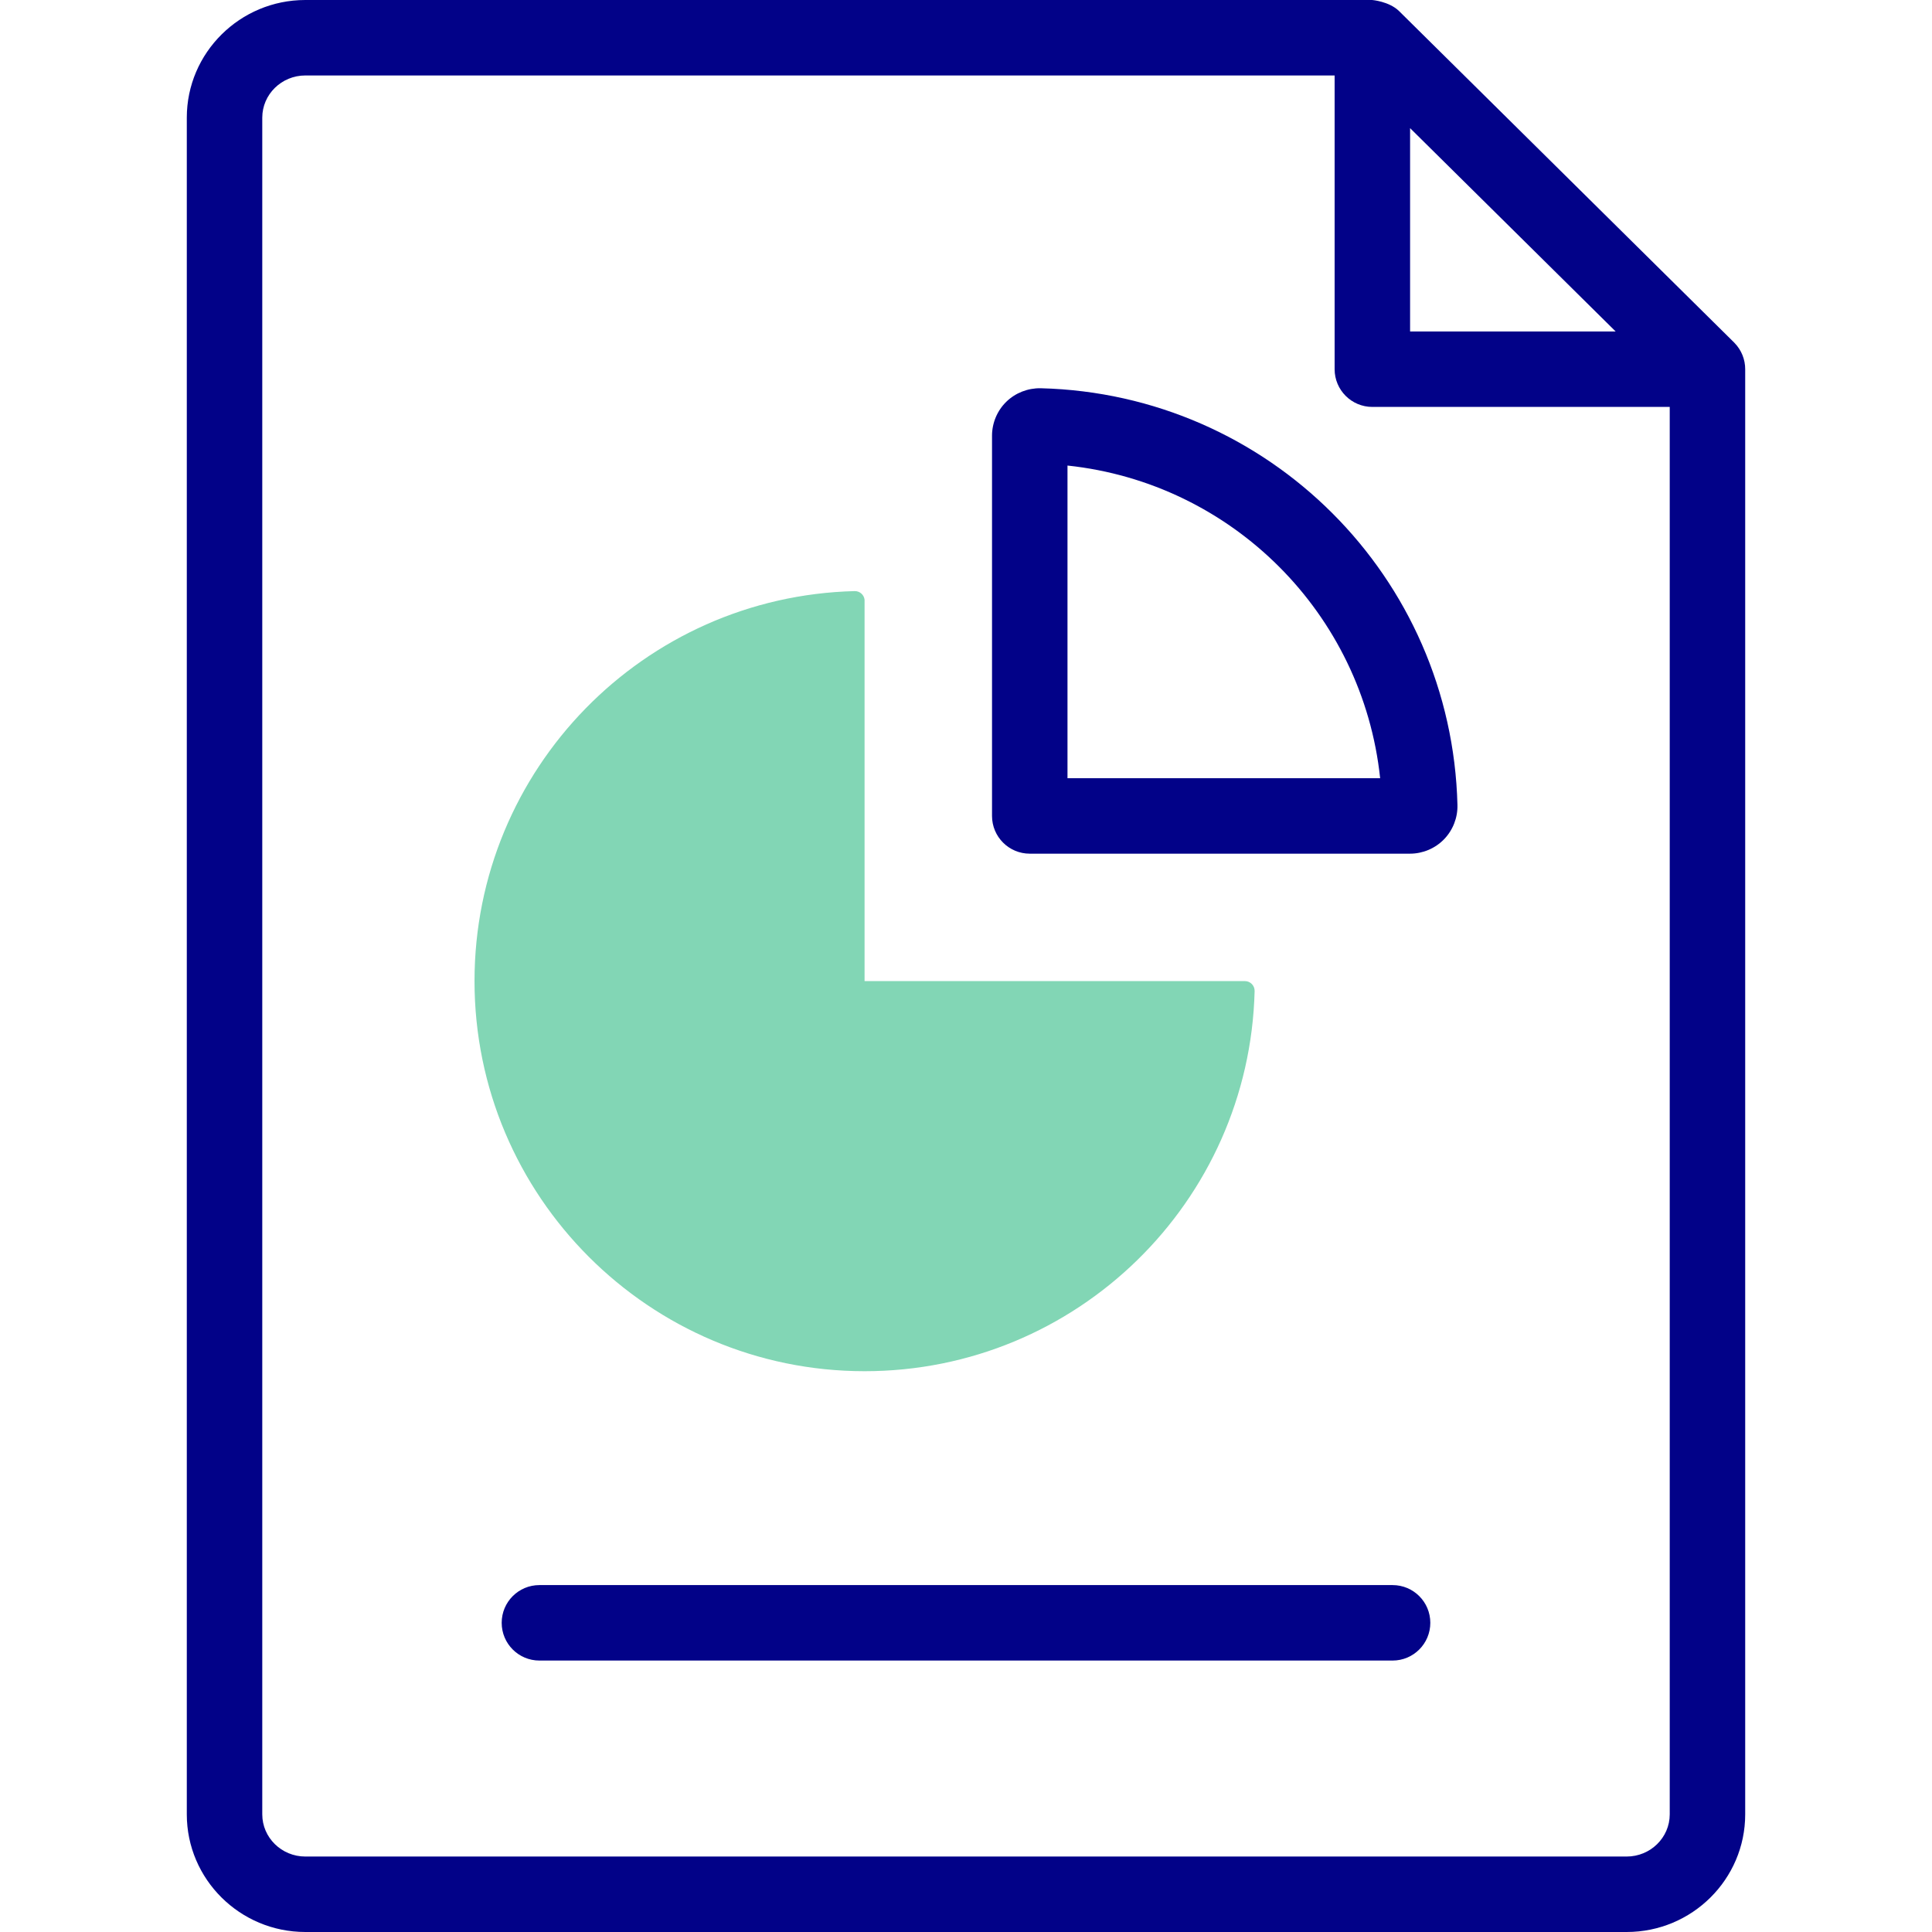
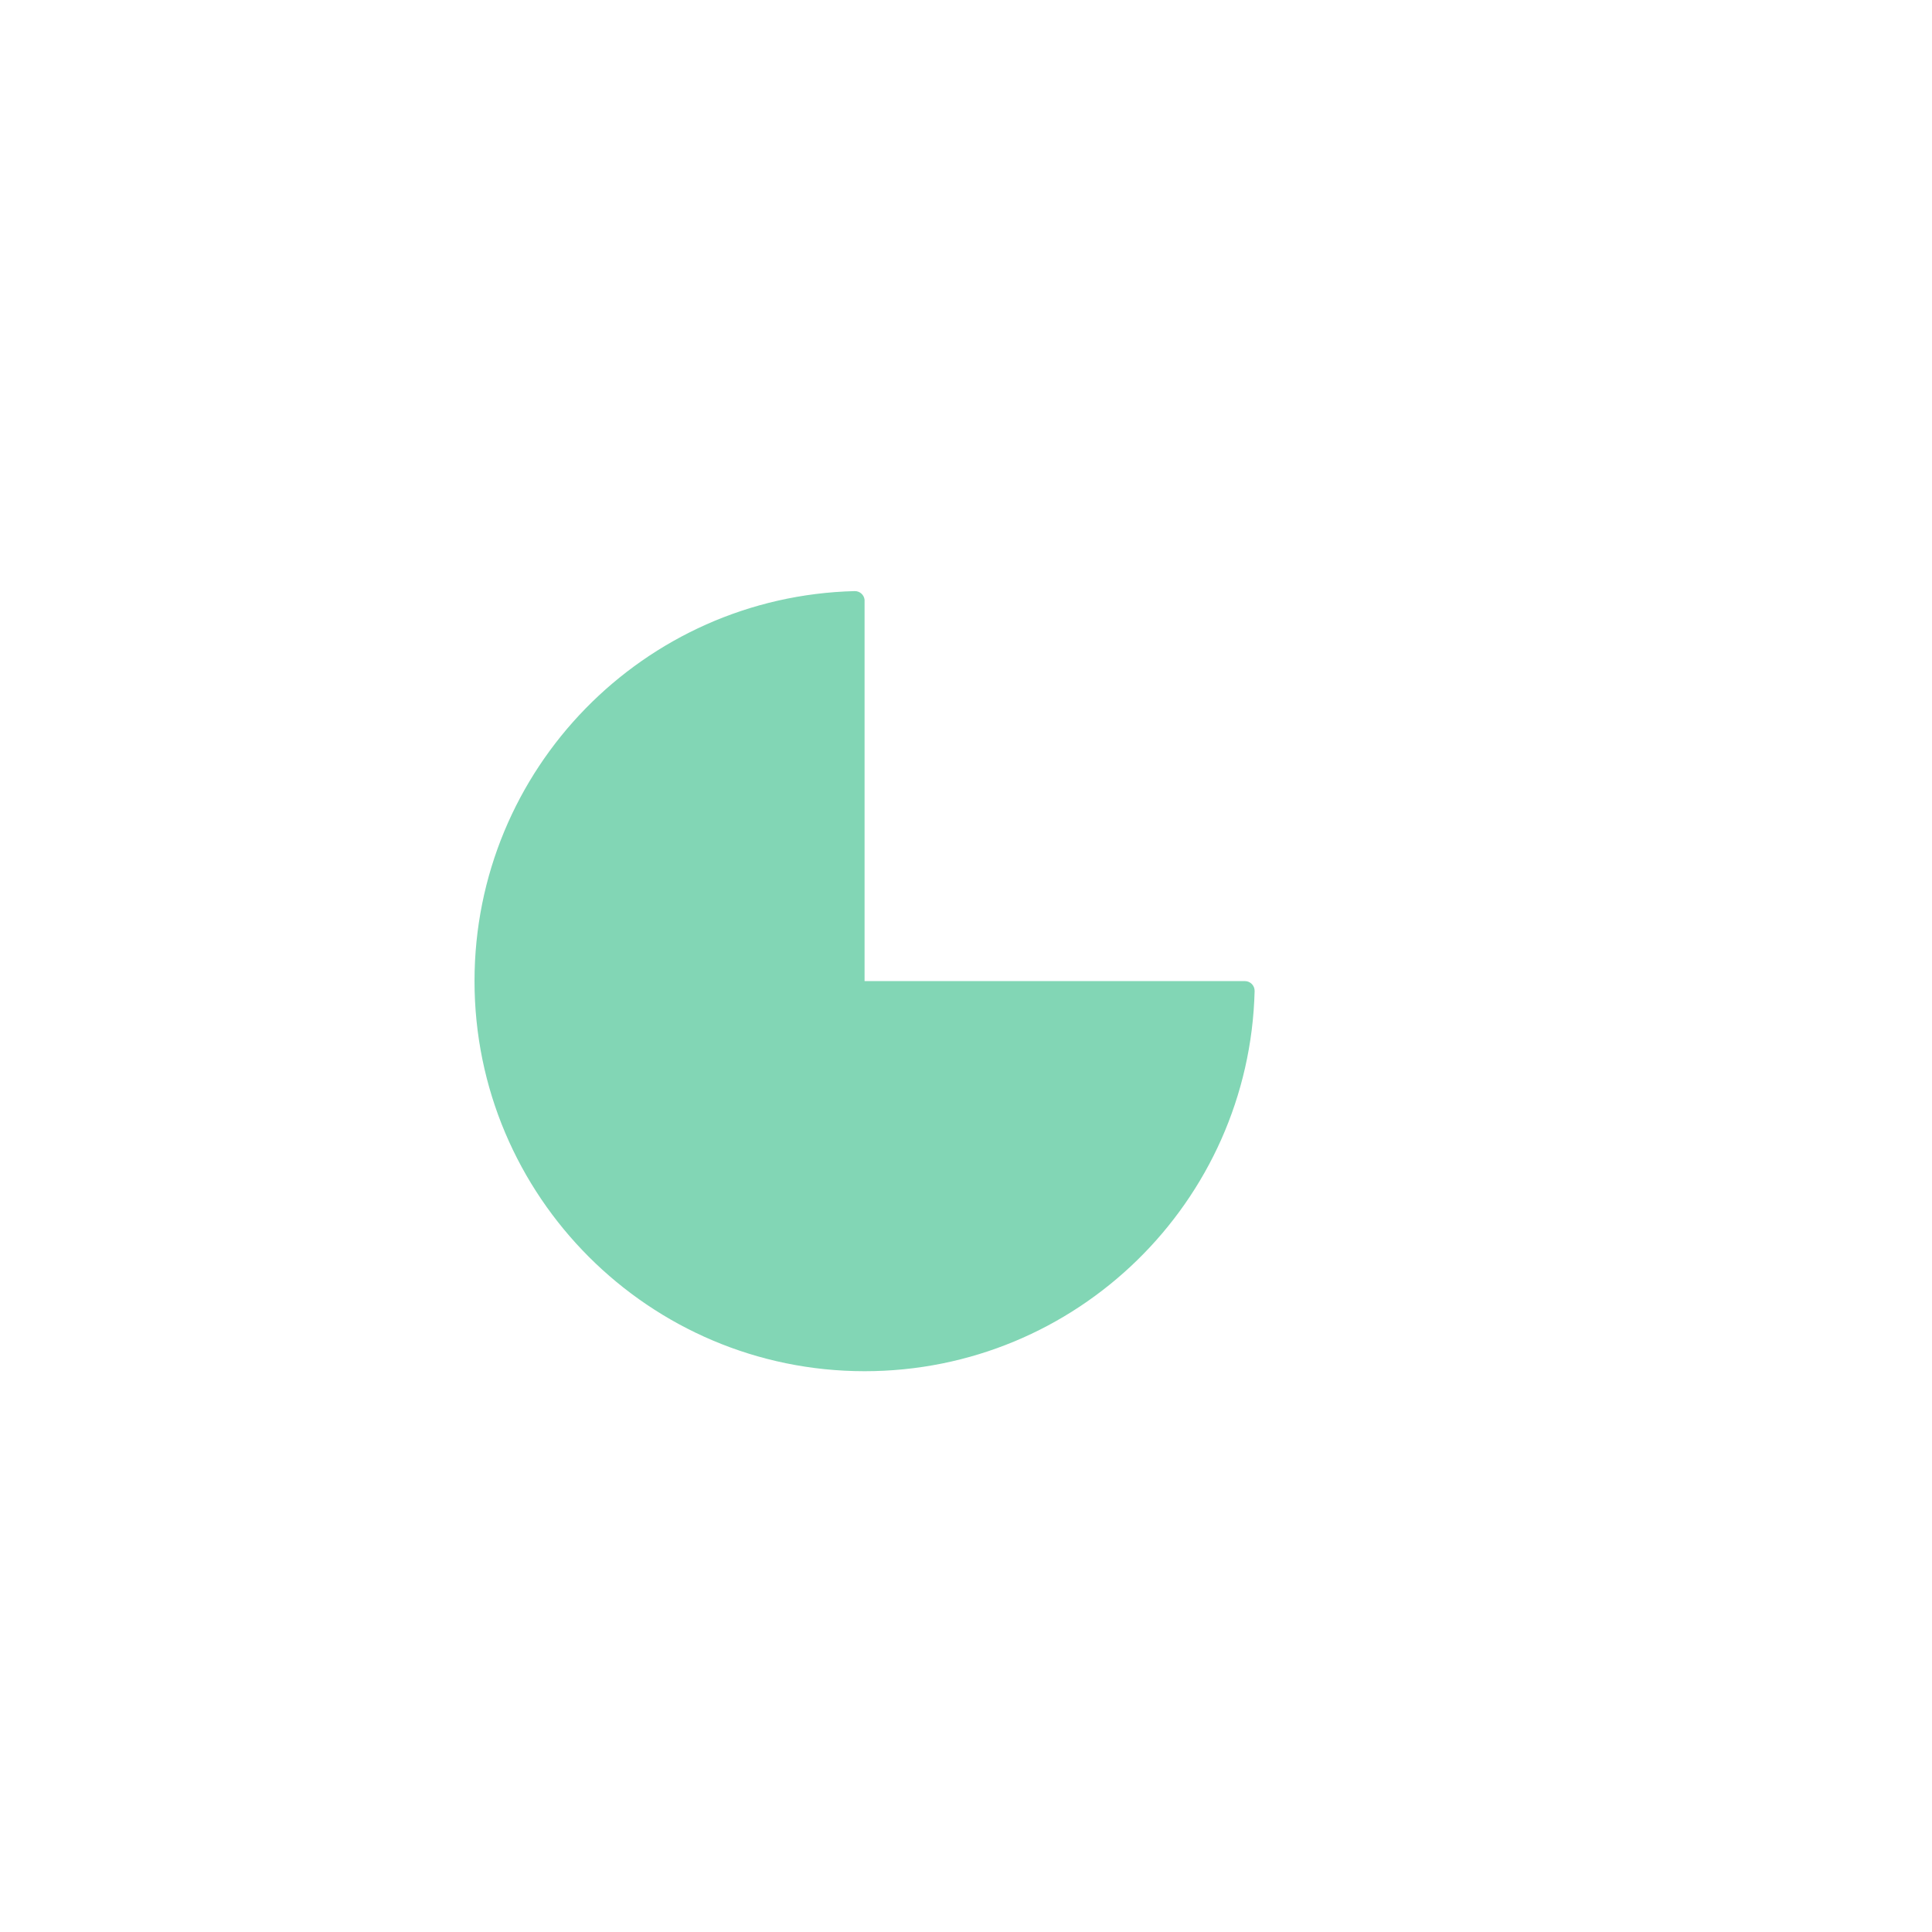
<svg xmlns="http://www.w3.org/2000/svg" width="64" height="64" viewBox="0 0 64 64" fill="none">
  <path d="M41.239 32.5H28.642C28.642 32.5 28.641 32.5 28.64 32.5V19.867C28.622 19.703 28.48 19.577 28.311 19.581C21.327 19.757 15.719 25.473 15.719 32.499C15.719 39.629 21.511 45.422 28.64 45.423V45.42C28.642 45.422 28.642 45.423 28.642 45.423C35.669 45.422 41.385 39.815 41.561 32.831C41.565 32.65 41.42 32.5 41.239 32.5Z" fill="#82D6B5" />
-   <path d="M57.812 12.233C57.813 11.909 57.687 11.596 57.462 11.364C57.449 11.351 57.441 11.343 57.441 11.342L46.34 0.361C46.011 0.045 45.456 0 45.456 0C45.454 0 10.114 0 10.114 0C7.949 0 6.188 1.748 6.188 3.897V60.103C6.188 62.252 7.949 64 10.114 64H53.886C56.051 64 57.812 62.252 57.812 60.103V12.234C57.812 12.234 57.812 12.234 57.812 12.233ZM46.711 4.245L51.572 9.053L53.52 10.98H46.711V4.245H46.711ZM53.886 61.5H10.114C9.328 61.5 8.688 60.873 8.688 60.103V3.897C8.688 3.127 9.328 2.5 10.114 2.5H44.211V12.23C44.211 12.921 44.771 13.48 45.461 13.48H55.312V60.103C55.312 60.873 54.672 61.5 53.886 61.5Z" fill="#020288" />
-   <path d="M34.475 12.861C34.054 12.853 33.638 13.013 33.336 13.308C33.035 13.601 32.862 14.011 32.862 14.432V27.029C32.862 27.719 33.421 28.279 34.112 28.279H46.709C47.13 28.279 47.54 28.106 47.833 27.805C48.128 27.503 48.291 27.087 48.28 26.665C48.09 19.115 42.026 13.051 34.475 12.861ZM35.362 25.779V15.422C40.818 16.001 45.14 20.322 45.719 25.779H35.362Z" fill="#020288" />
-   <path d="M46.131 52.508H17.869C17.178 52.508 16.619 53.067 16.619 53.758C16.619 54.448 17.178 55.008 17.869 55.008H46.131C46.822 55.008 47.381 54.448 47.381 53.758C47.381 53.067 46.822 52.508 46.131 52.508Z" fill="#020288" />
</svg>